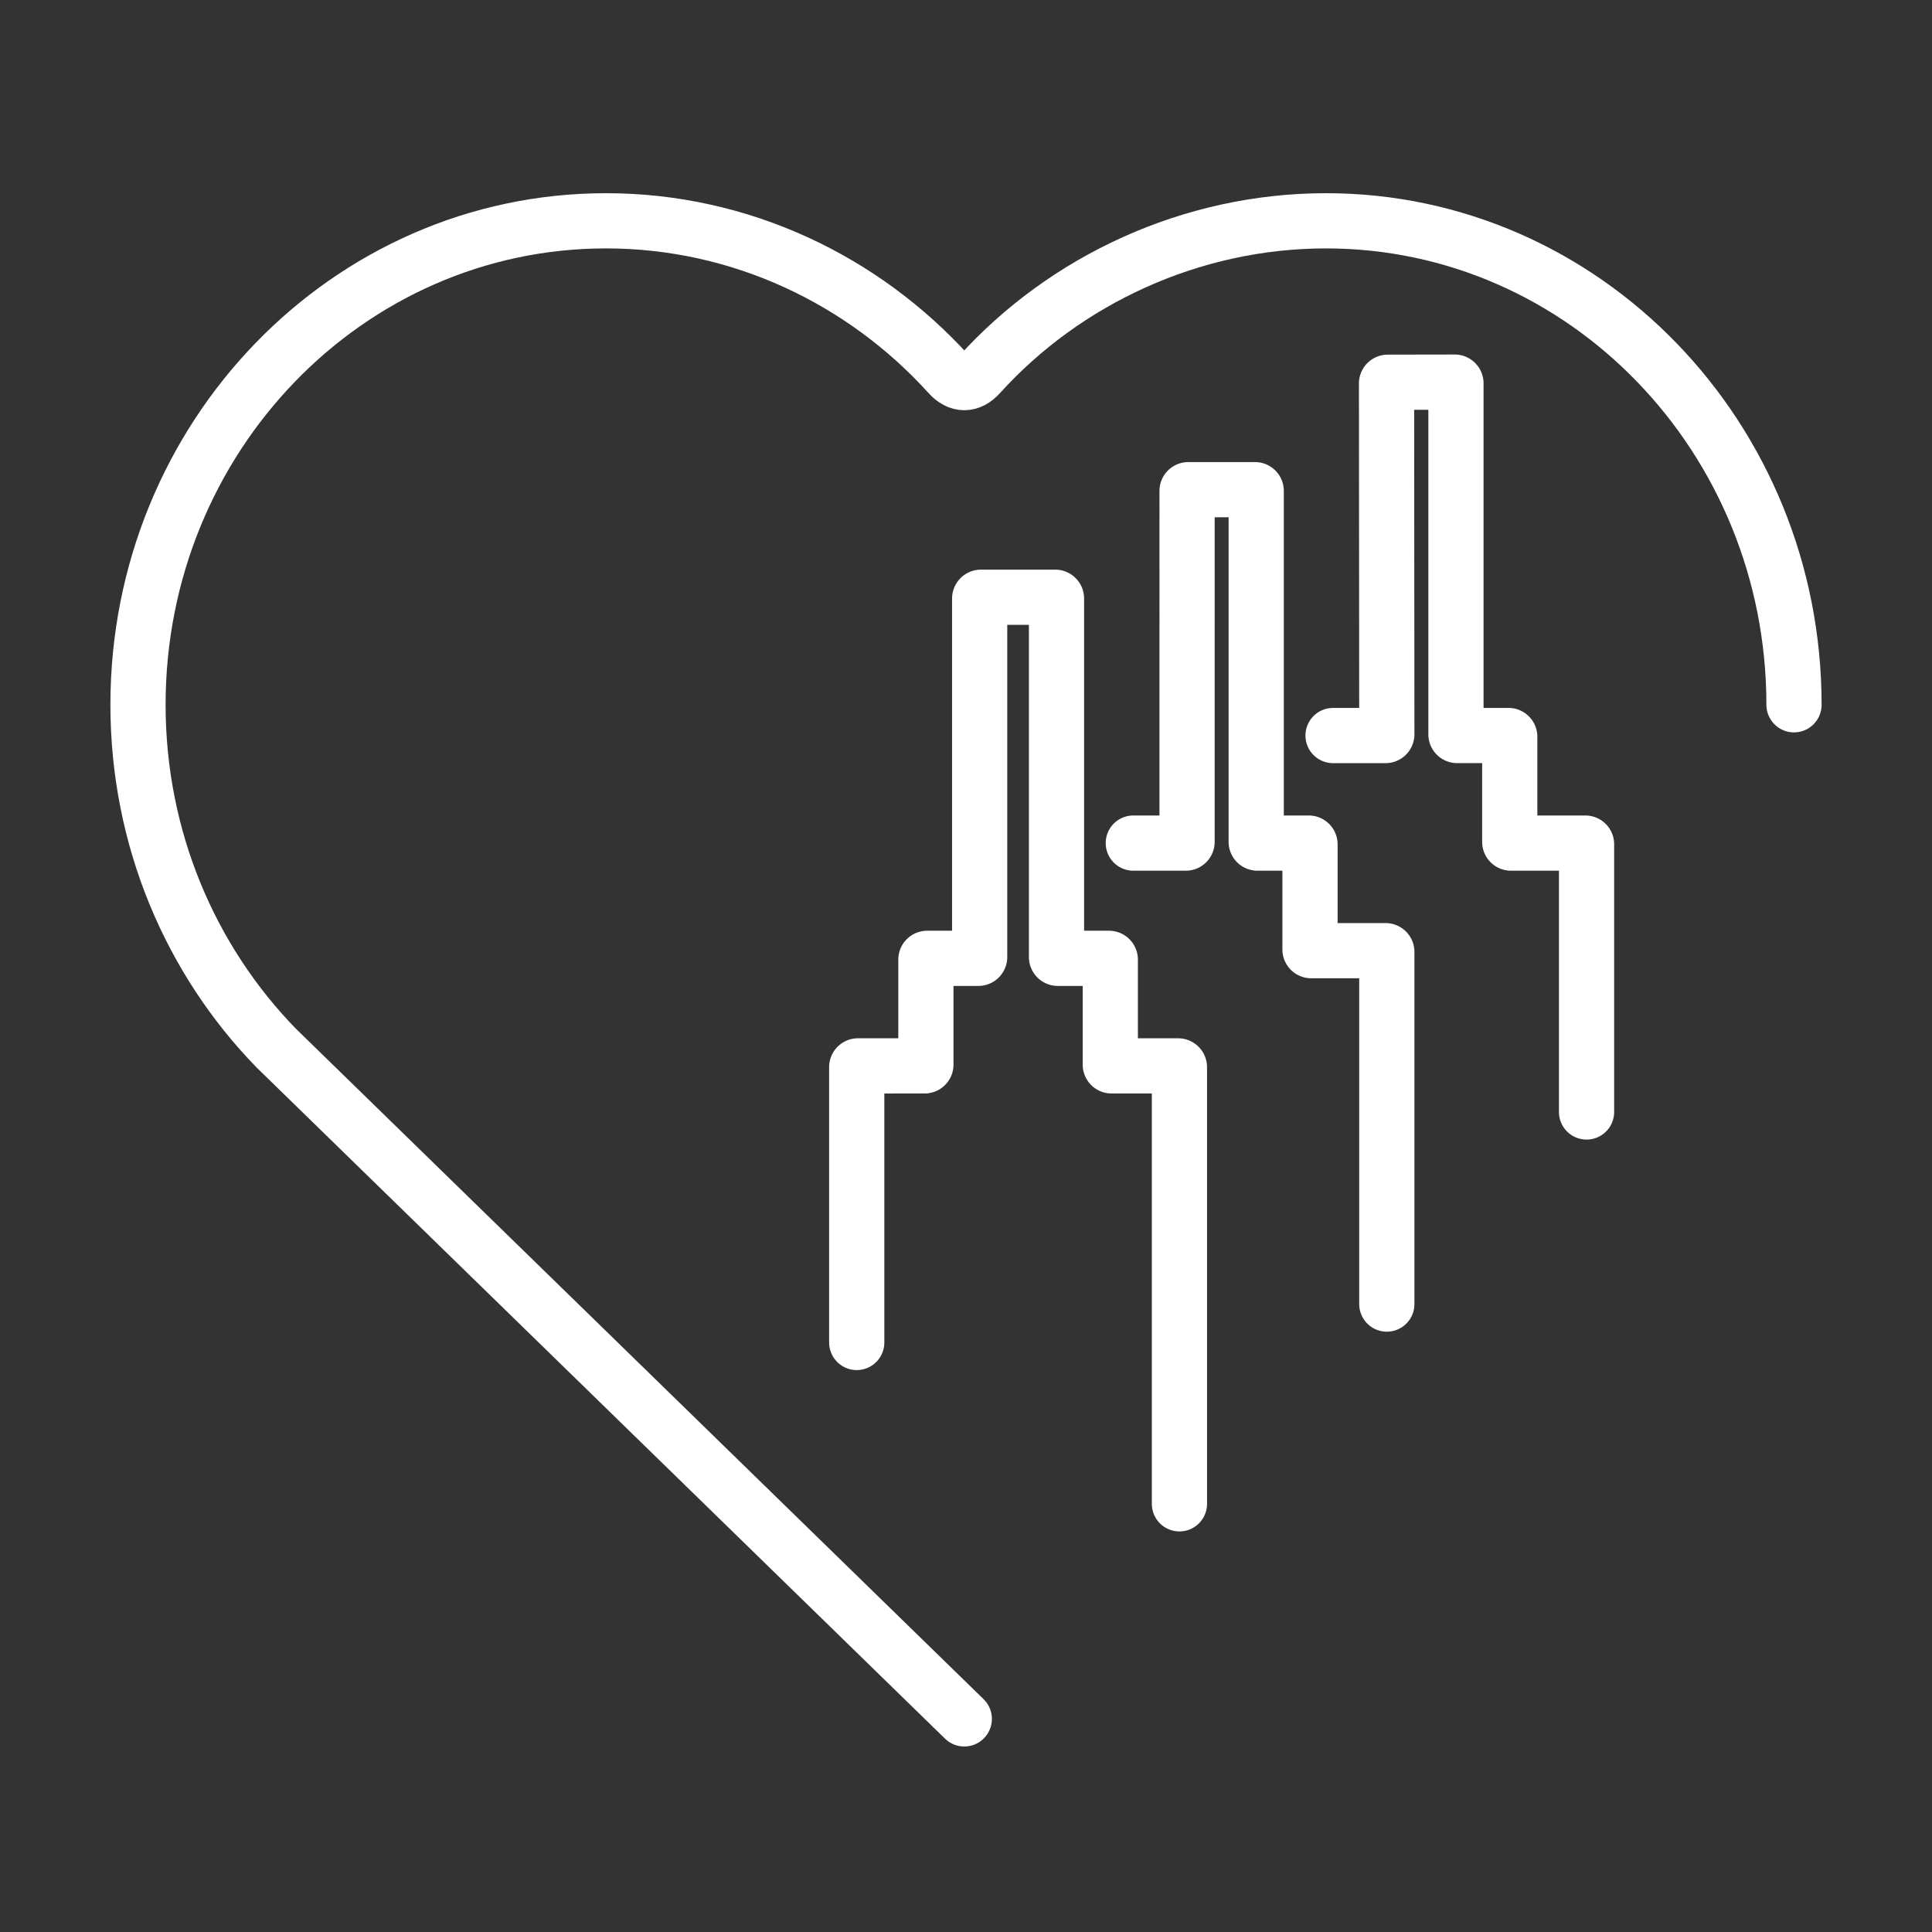
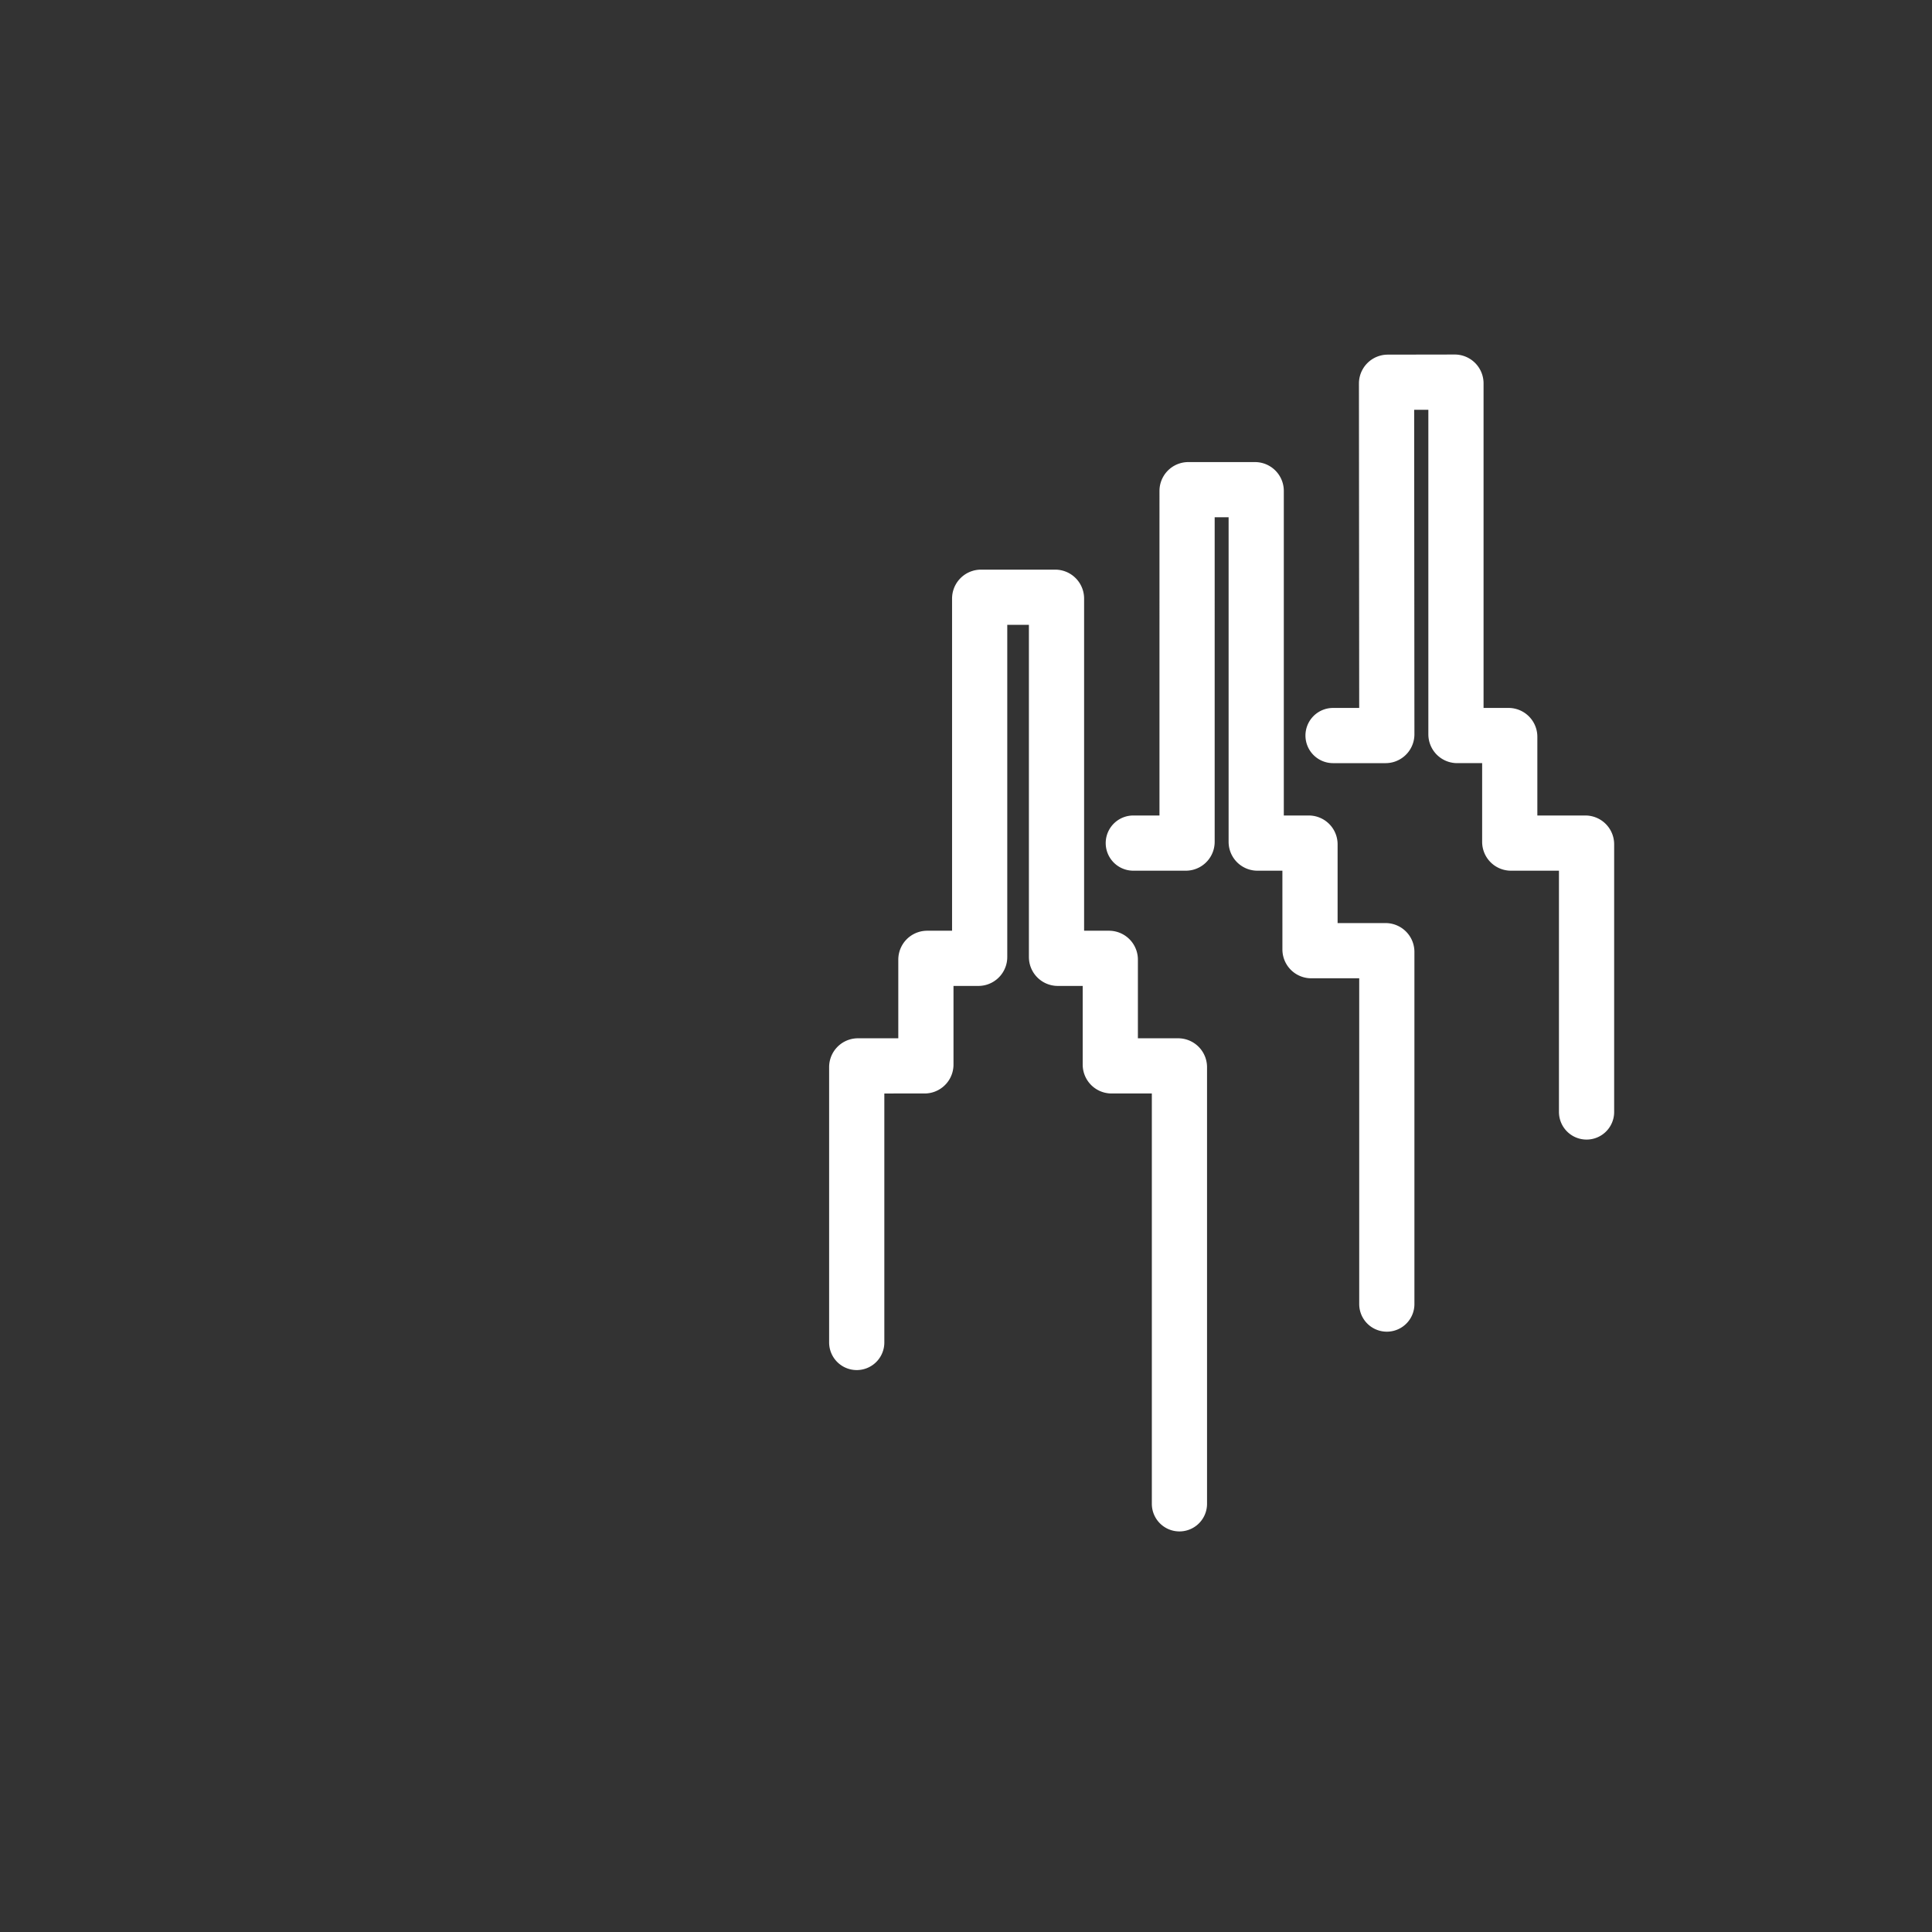
<svg xmlns="http://www.w3.org/2000/svg" width="54" height="54" viewBox="0 0 70 70">
  <rect x="0" y="0" width="70" height="70" fill="#333333" stroke="none" />
  <g fill="none" fill-rule="evenodd" stroke="#fff" stroke-linecap="round" stroke-linejoin="round" stroke-width="2">
-     <path d="M65 25.536C65 15.853 57.408 8 48.043 8c-4.884 0-9.455 2.149-12.549 5.567-.357.395-.756.395-1.113 0C31.287 10.15 26.841 8 21.956 8 12.592 8 5 15.85 5 25.534c0 4.862 1.914 9.262 5.006 12.438l24.932 24.307" />
    <path d="M48.299 26.65h1.904c.024 0 .044-.02.044-.045l-.01-12.711c0-.025.02-.045.045-.045l2.426-.004c.024 0 .044.02.044.045v12.715c0 .025.02.045.045.045h1.86c.024 0 .044.02.044.044v3.808c0 .025.02.045.044.045h2.695c.025 0 .044.02.044.044v9.698m-16.422-9.742h1.904c.024 0 .044-.02.044-.045V17.787c0-.025.02-.045.045-.045h2.416c.024 0 .044.02.044.045v12.715c0 .025.02.045.045.045h1.86c.024 0 .044.02.044.044V34.4c0 .025.02.045.044.045h2.695c.024 0 .044.02.044.044v12.76M31.041 48.64v-9.977c0-.024.02-.044.044-.044H33.5a.047.047 0 0 0 .047-.047v-3.803c0-.026.021-.047.047-.047h1.854a.047.047 0 0 0 .047-.047V21.687c0-.026.022-.048.048-.048h2.689c.026 0 .047.022.047.048v12.988c0 .026.021.047.047.047h1.854c.026 0 .048.021.048.047v3.803c0 .026.02.047.047.047h2.41c.027 0 .048.021.048.047v15.82" />
  </g>
</svg>